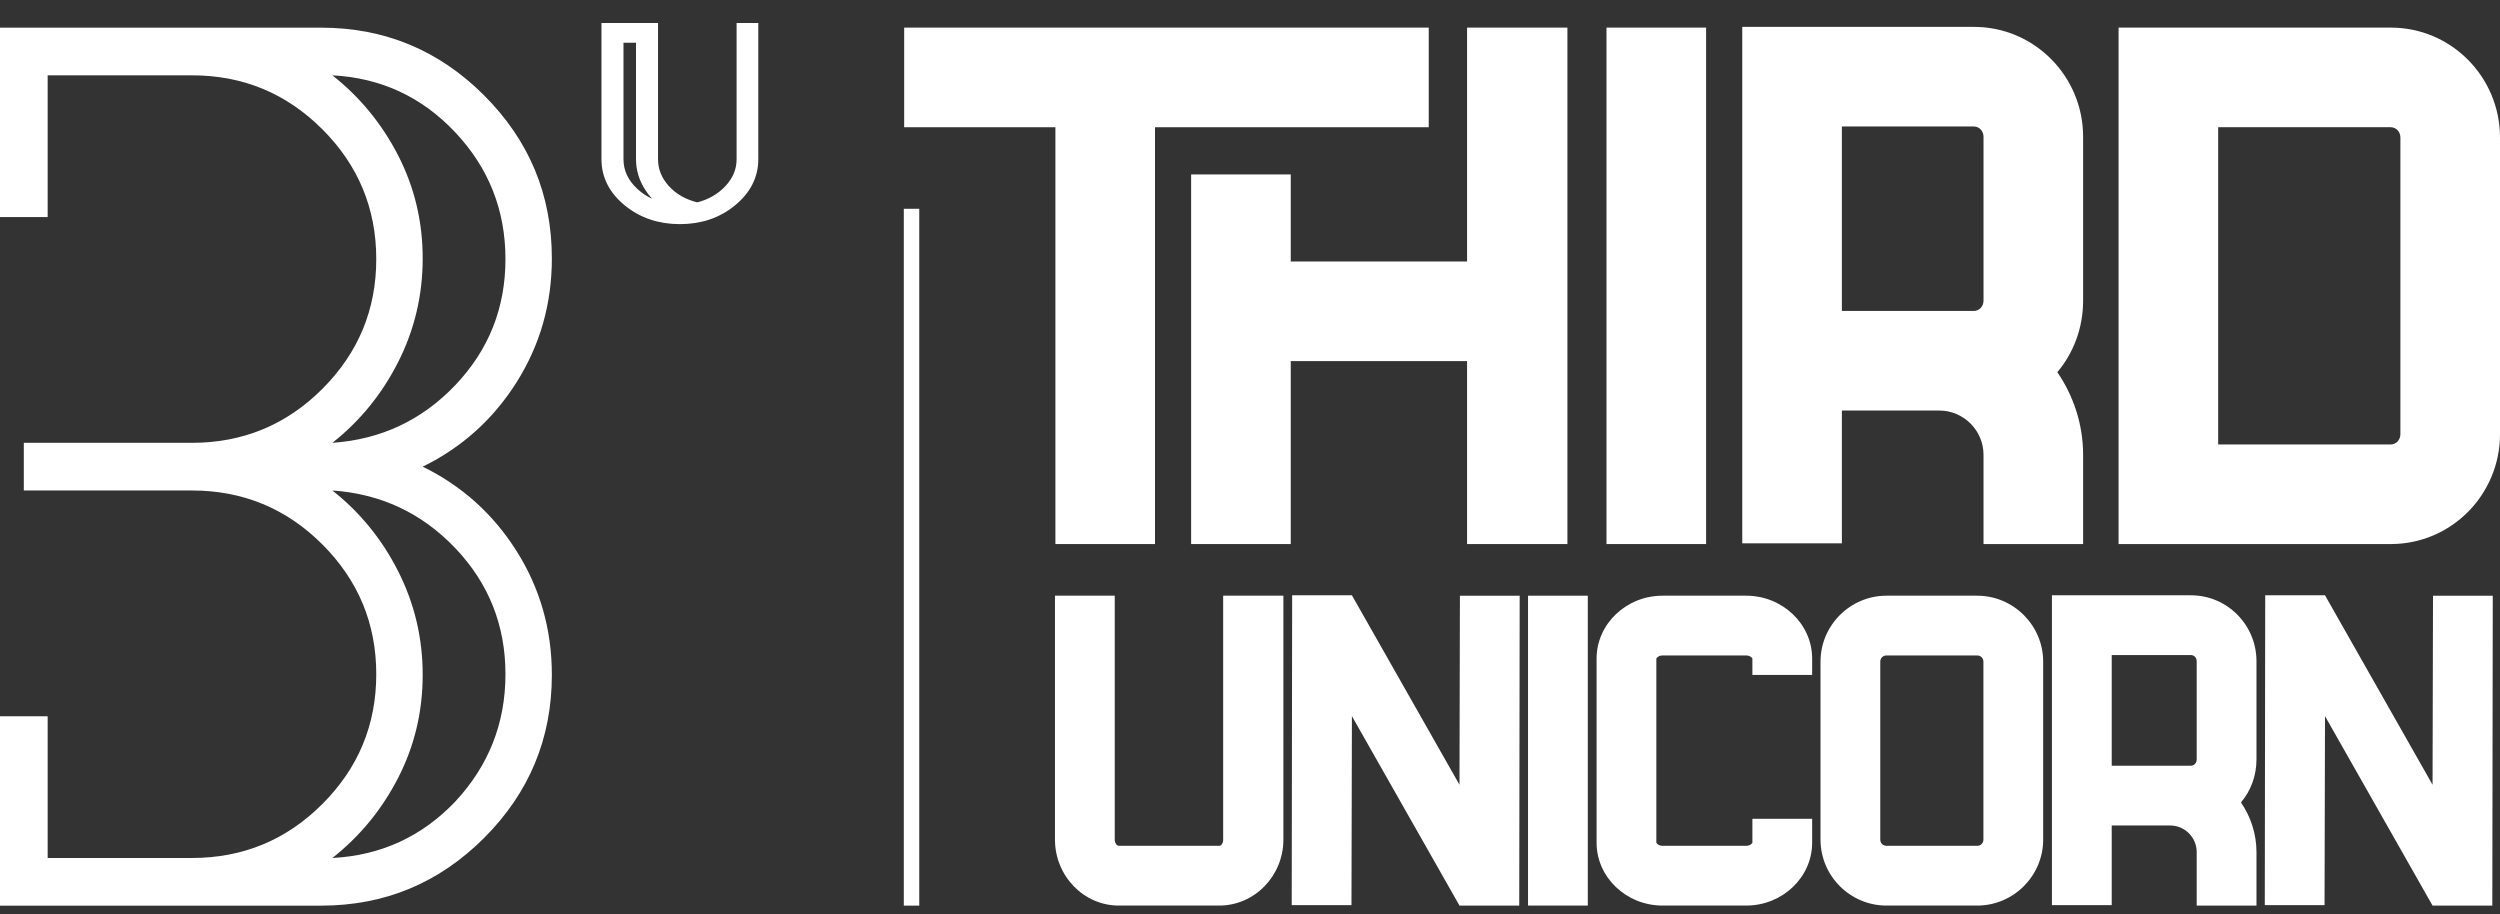
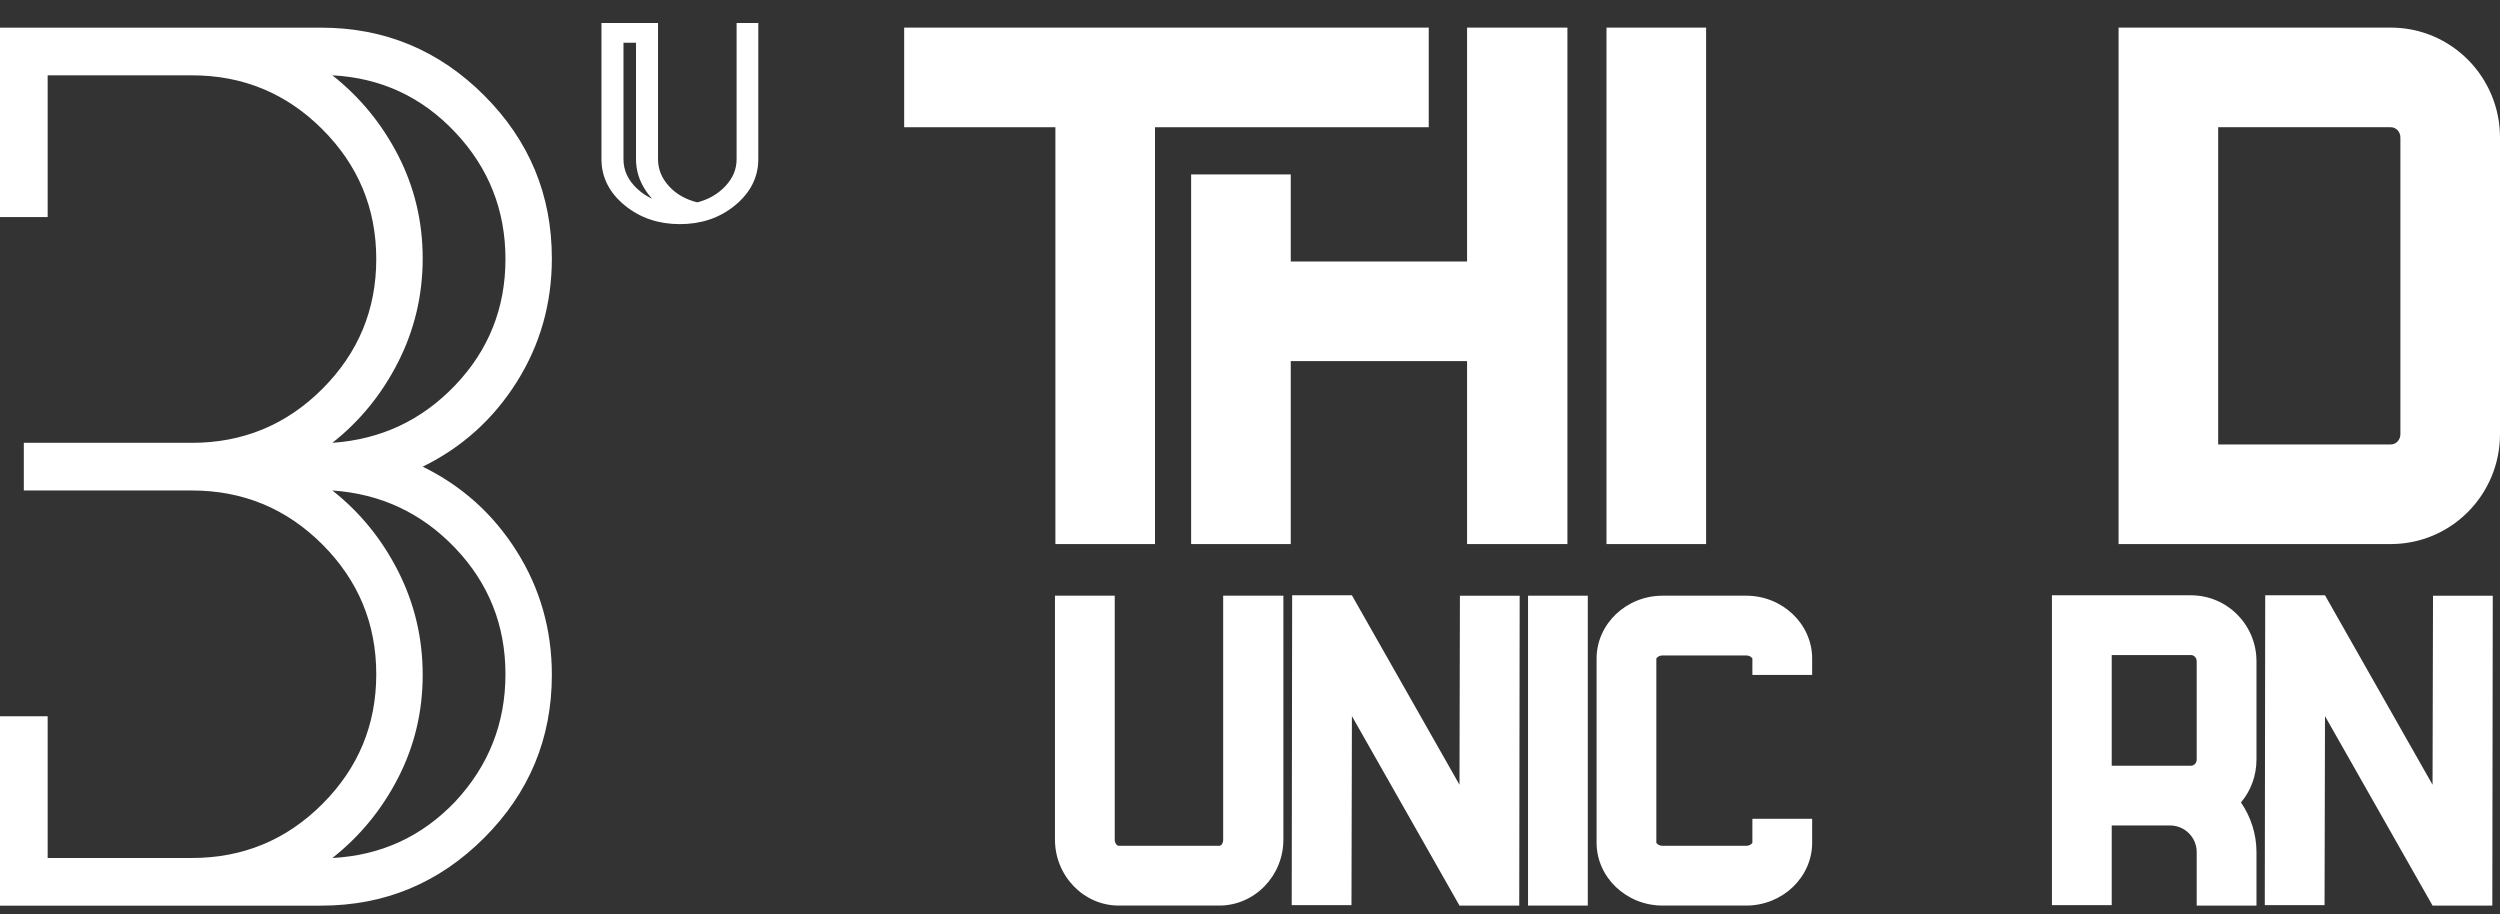
<svg xmlns="http://www.w3.org/2000/svg" width="93" height="34" viewBox="0 0 93 34" fill="none">
  <rect x="0" y="0" width="93" height="34" fill="#333333" stroke="none" />
  <path d="M54.575 1.027V9.728H48.016V6.489H44.31V20.239H48.016V13.433H54.575V20.239H58.308V1.027H54.575Z" fill="white" />
  <path d="M53.149 1.027H33.635V4.733H39.261V20.239H42.966V4.733H53.149V1.027Z" fill="white" />
  <path d="M63.467 20.239V1.027H59.762V20.239H63.467Z" fill="white" />
-   <path d="M77.492 5.089C77.492 2.839 75.681 1 73.43 1H64.812V20.212H68.518V15.272H72.141C73.046 15.272 73.787 16.013 73.787 16.919V20.239H77.492V16.919C77.492 15.793 77.136 14.723 76.532 13.845C77.136 13.131 77.492 12.198 77.492 11.182V5.089ZM73.787 11.182C73.787 11.402 73.623 11.567 73.43 11.567H68.518V4.705H73.43C73.623 4.705 73.787 4.87 73.787 5.089V11.182Z" fill="white" />
  <path d="M88.938 1.027H78.811V20.239H88.938C91.189 20.239 93 18.4 93 16.15V5.117C93 2.866 91.189 1.027 88.938 1.027ZM89.295 16.15C89.295 16.369 89.13 16.534 88.938 16.534H82.516V4.733H88.938C89.13 4.733 89.295 4.897 89.295 5.117V16.15Z" fill="white" />
  <path d="M45.502 22.16V31.234C45.502 31.365 45.436 31.464 45.354 31.464H41.616C41.55 31.464 41.468 31.365 41.468 31.234V22.16H39.245V31.234C39.245 32.584 40.315 33.687 41.616 33.687H45.354C46.671 33.687 47.742 32.584 47.742 31.234V22.16H45.502Z" fill="white" />
  <path d="M54.309 22.161L54.293 29.193L50.291 22.145H48.068L48.052 33.672H50.275L50.291 26.64L54.293 33.688H56.516L56.532 22.161H54.309Z" fill="white" />
  <path d="M59.066 33.687V22.16H56.843V33.687H59.066Z" fill="white" />
  <path d="M67.412 25.108V24.498C67.412 23.214 66.309 22.16 64.959 22.16H61.846C60.496 22.16 59.393 23.214 59.393 24.498V31.349C59.393 32.633 60.496 33.687 61.846 33.687H64.959C66.309 33.687 67.412 32.633 67.412 31.349V30.46H65.189V31.349C65.189 31.365 65.107 31.464 64.959 31.464H61.846C61.698 31.464 61.616 31.365 61.616 31.349V24.498C61.616 24.482 61.698 24.383 61.846 24.383H64.959C65.107 24.383 65.189 24.482 65.189 24.498V25.108H67.412Z" fill="white" />
-   <path d="M73.552 22.16H70.176C68.826 22.16 67.723 23.264 67.723 24.614V31.234C67.723 32.584 68.826 33.687 70.176 33.687H73.552C74.902 33.687 76.006 32.584 76.006 31.234V24.614C76.006 23.264 74.902 22.16 73.552 22.16ZM73.783 31.234C73.783 31.365 73.684 31.464 73.552 31.464H70.176C70.045 31.464 69.946 31.365 69.946 31.234V24.614C69.946 24.482 70.045 24.383 70.176 24.383H73.552C73.684 24.383 73.783 24.482 73.783 24.614V31.234Z" fill="white" />
  <path d="M83.941 24.598C83.941 23.248 82.854 22.145 81.503 22.145H76.332V33.672H78.556V30.708H80.729C81.273 30.708 81.717 31.152 81.717 31.696V33.688H83.941V31.696C83.941 31.02 83.726 30.378 83.364 29.851C83.726 29.423 83.941 28.863 83.941 28.254V24.598ZM81.717 28.254C81.717 28.386 81.618 28.485 81.503 28.485H78.556V24.368H81.503C81.618 24.368 81.717 24.466 81.717 24.598V28.254Z" fill="white" />
  <path d="M90.508 22.161L90.491 29.193L86.49 22.145H84.266L84.25 33.672H86.473L86.49 26.64L90.491 33.688H92.714L92.731 22.161H90.508Z" fill="white" />
  <path d="M20.529 9.614C20.529 11.294 20.094 12.826 19.223 14.21C18.352 15.594 17.186 16.644 15.724 17.36C17.186 18.075 18.352 19.125 19.223 20.509C20.094 21.893 20.529 23.425 20.529 25.105C20.529 27.469 19.689 29.49 18.01 31.17C16.33 32.85 14.308 33.69 11.944 33.69H0V26.644H1.773V31.917H7.139C9.036 31.917 10.653 31.248 11.991 29.91C13.329 28.573 13.997 26.963 13.997 25.081C13.997 23.199 13.329 21.59 11.991 20.252C10.653 18.915 9.036 18.246 7.139 18.246H0.886V16.473H7.139C9.036 16.473 10.653 15.804 11.991 14.467C13.329 13.129 13.997 11.52 13.997 9.638C13.997 7.756 13.329 6.146 11.991 4.809C10.653 3.471 9.036 2.802 7.139 2.802H1.773V8.075H0V1.029H11.944C14.308 1.029 16.33 1.869 18.01 3.549C19.689 5.228 20.529 7.25 20.529 9.614ZM16.937 29.817C18.181 28.48 18.803 26.901 18.803 25.081C18.803 23.262 18.181 21.699 16.937 20.392C15.693 19.086 14.168 18.37 12.364 18.246C13.391 19.055 14.207 20.058 14.814 21.255C15.42 22.453 15.724 23.736 15.724 25.105C15.724 26.473 15.42 27.748 14.814 28.93C14.207 30.113 13.391 31.108 12.364 31.917C14.168 31.823 15.693 31.123 16.937 29.817ZM12.364 16.473C14.168 16.349 15.693 15.633 16.937 14.327C18.181 13.02 18.803 11.457 18.803 9.638C18.803 7.818 18.181 6.247 16.937 4.925C15.693 3.603 14.168 2.896 12.364 2.802C13.391 3.611 14.207 4.606 14.814 5.788C15.42 6.97 15.724 8.246 15.724 9.614C15.724 10.983 15.42 12.266 14.814 13.463C14.207 14.661 13.391 15.664 12.364 16.473Z" fill="white" />
  <path d="M27.225 7.513C26.693 7.948 26.048 8.165 25.291 8.165C24.535 8.165 23.888 7.946 23.352 7.508C22.815 7.069 22.547 6.541 22.547 5.922V1.029H24.306V5.922C24.306 6.337 24.456 6.709 24.755 7.039C25.054 7.368 25.45 7.591 25.94 7.706C26.414 7.591 26.805 7.368 27.113 7.039C27.421 6.709 27.574 6.337 27.574 5.922V1.029H28.036V5.922C28.036 6.541 27.766 7.071 27.225 7.513ZM23.021 1.417V5.922C23.021 6.391 23.212 6.803 23.595 7.156C23.977 7.509 24.451 7.713 25.017 7.768C24.651 7.564 24.362 7.299 24.15 6.972C23.938 6.646 23.832 6.296 23.832 5.922V1.417H23.021Z" fill="white" stroke="white" stroke-width="0.345" />
-   <path d="M33.909 7.767V33.689" stroke="white" stroke-width="0.575" />
</svg>